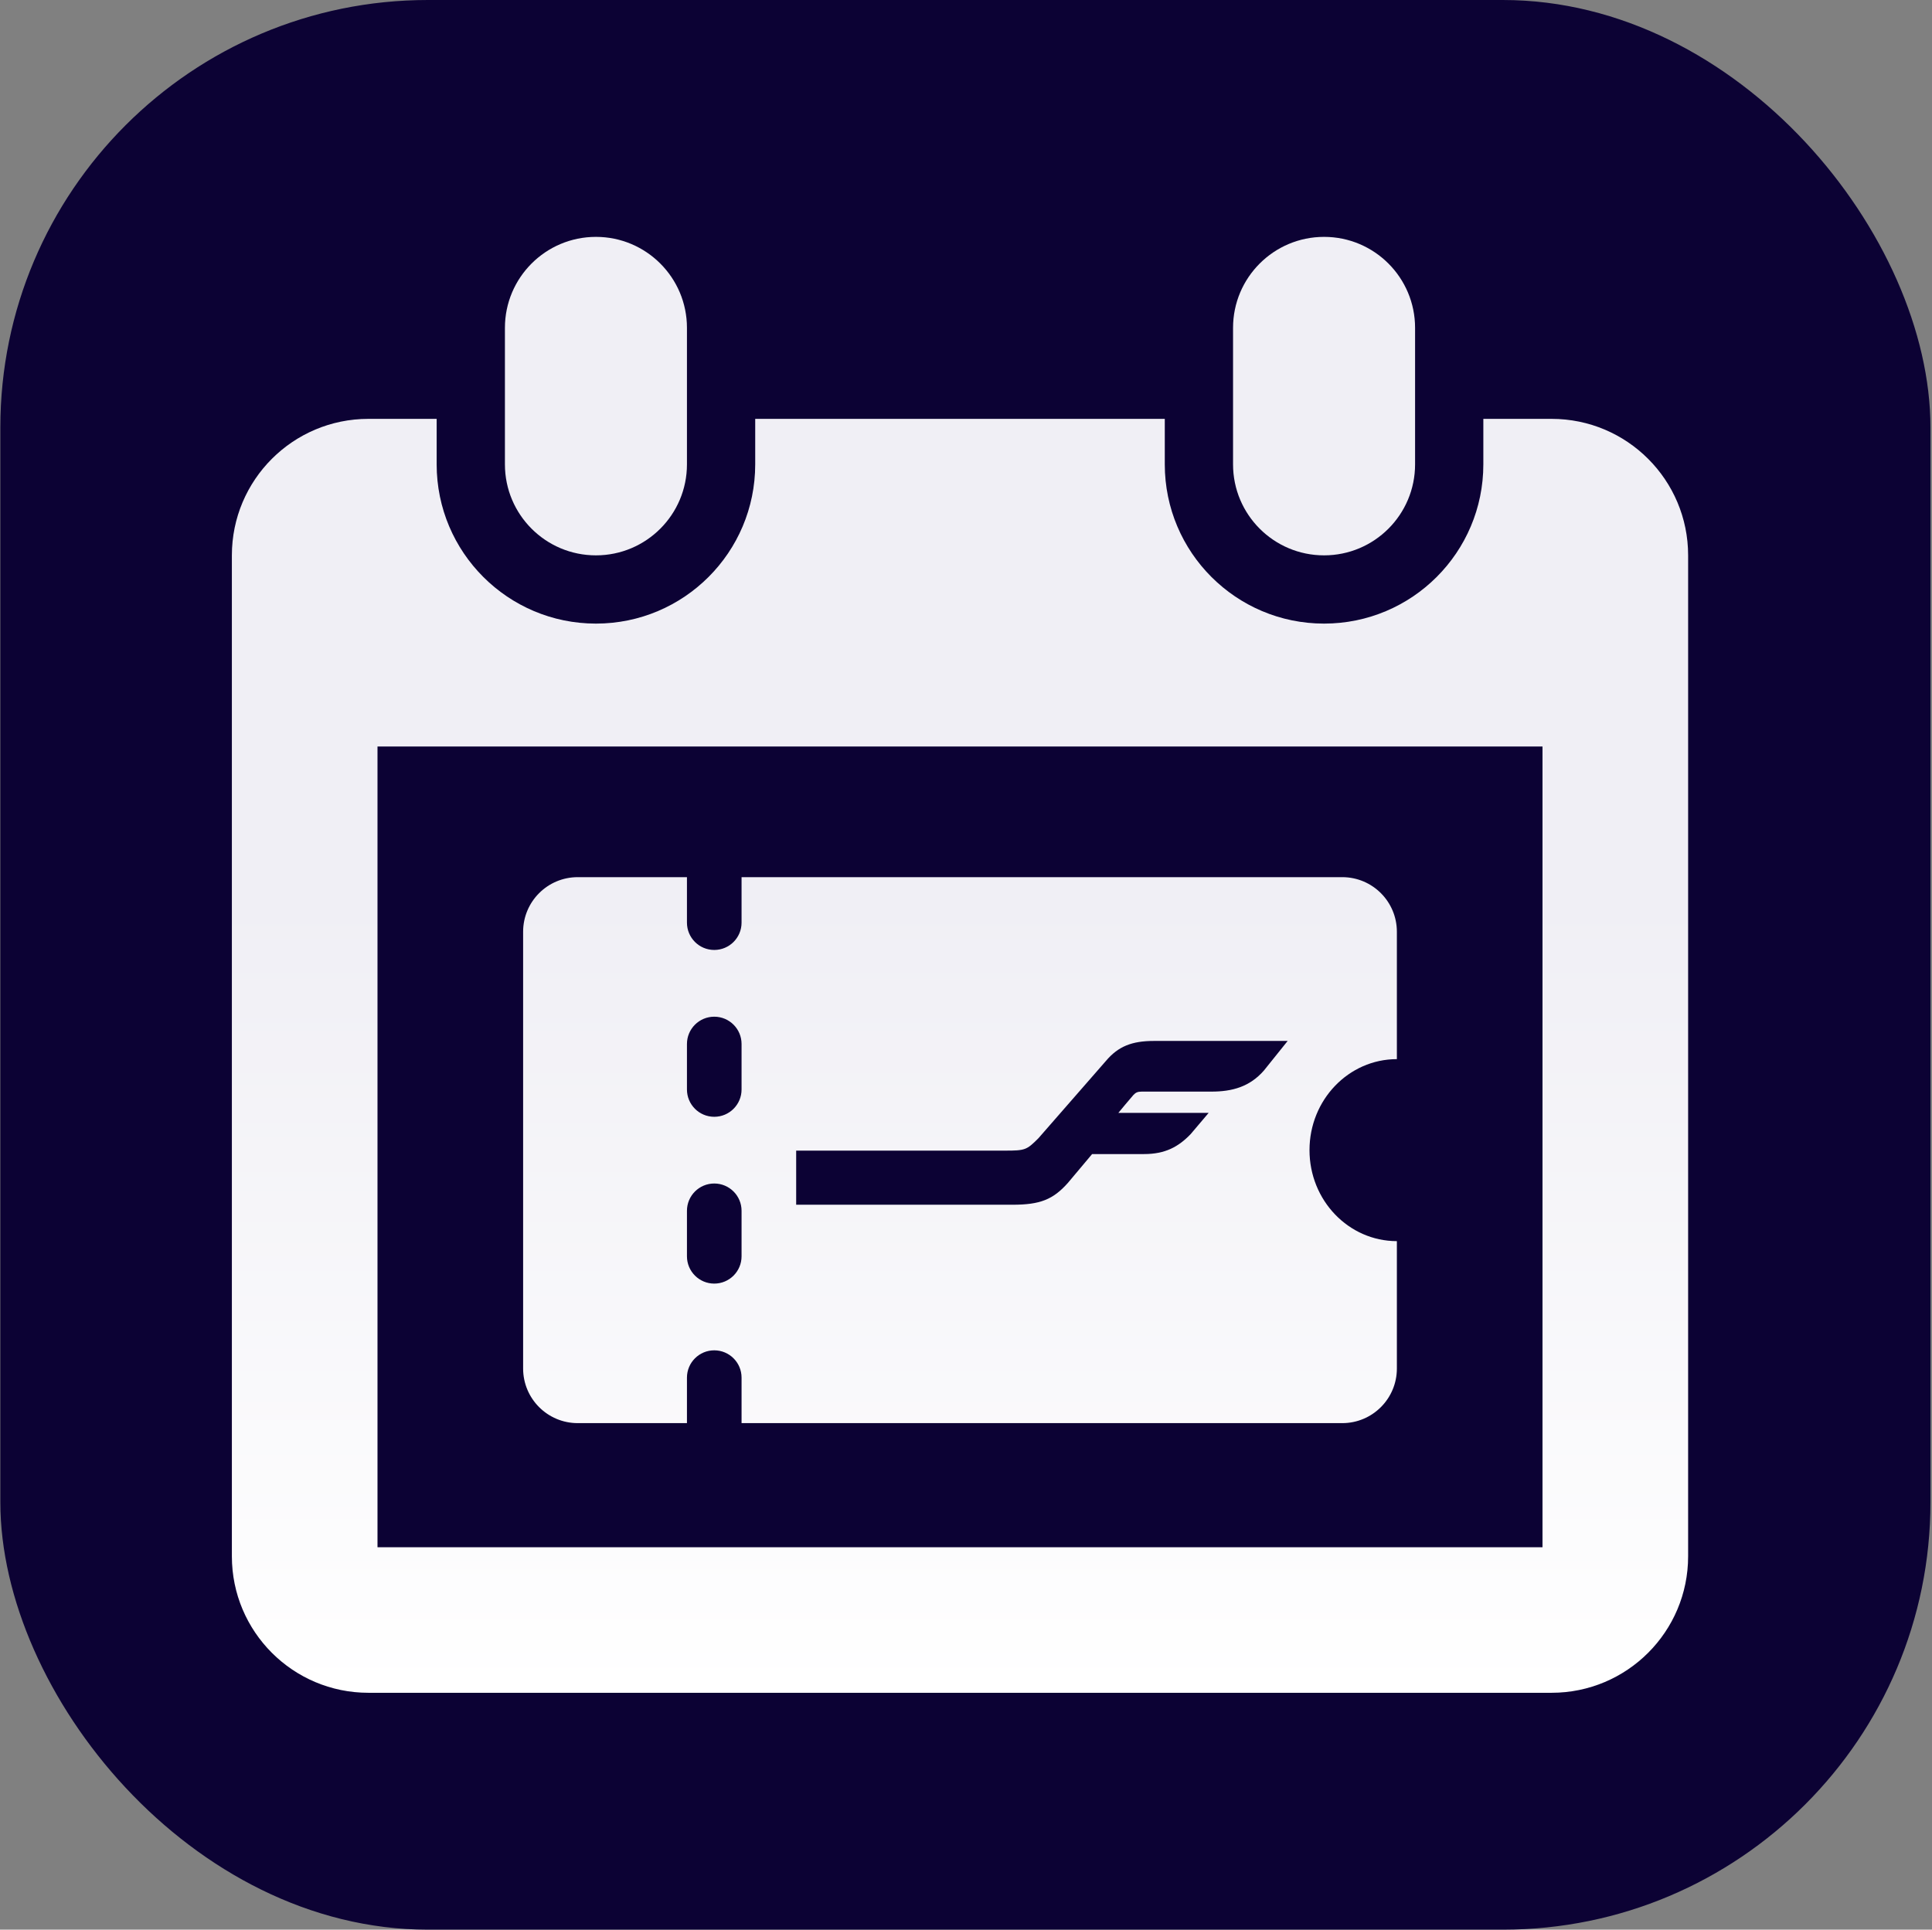
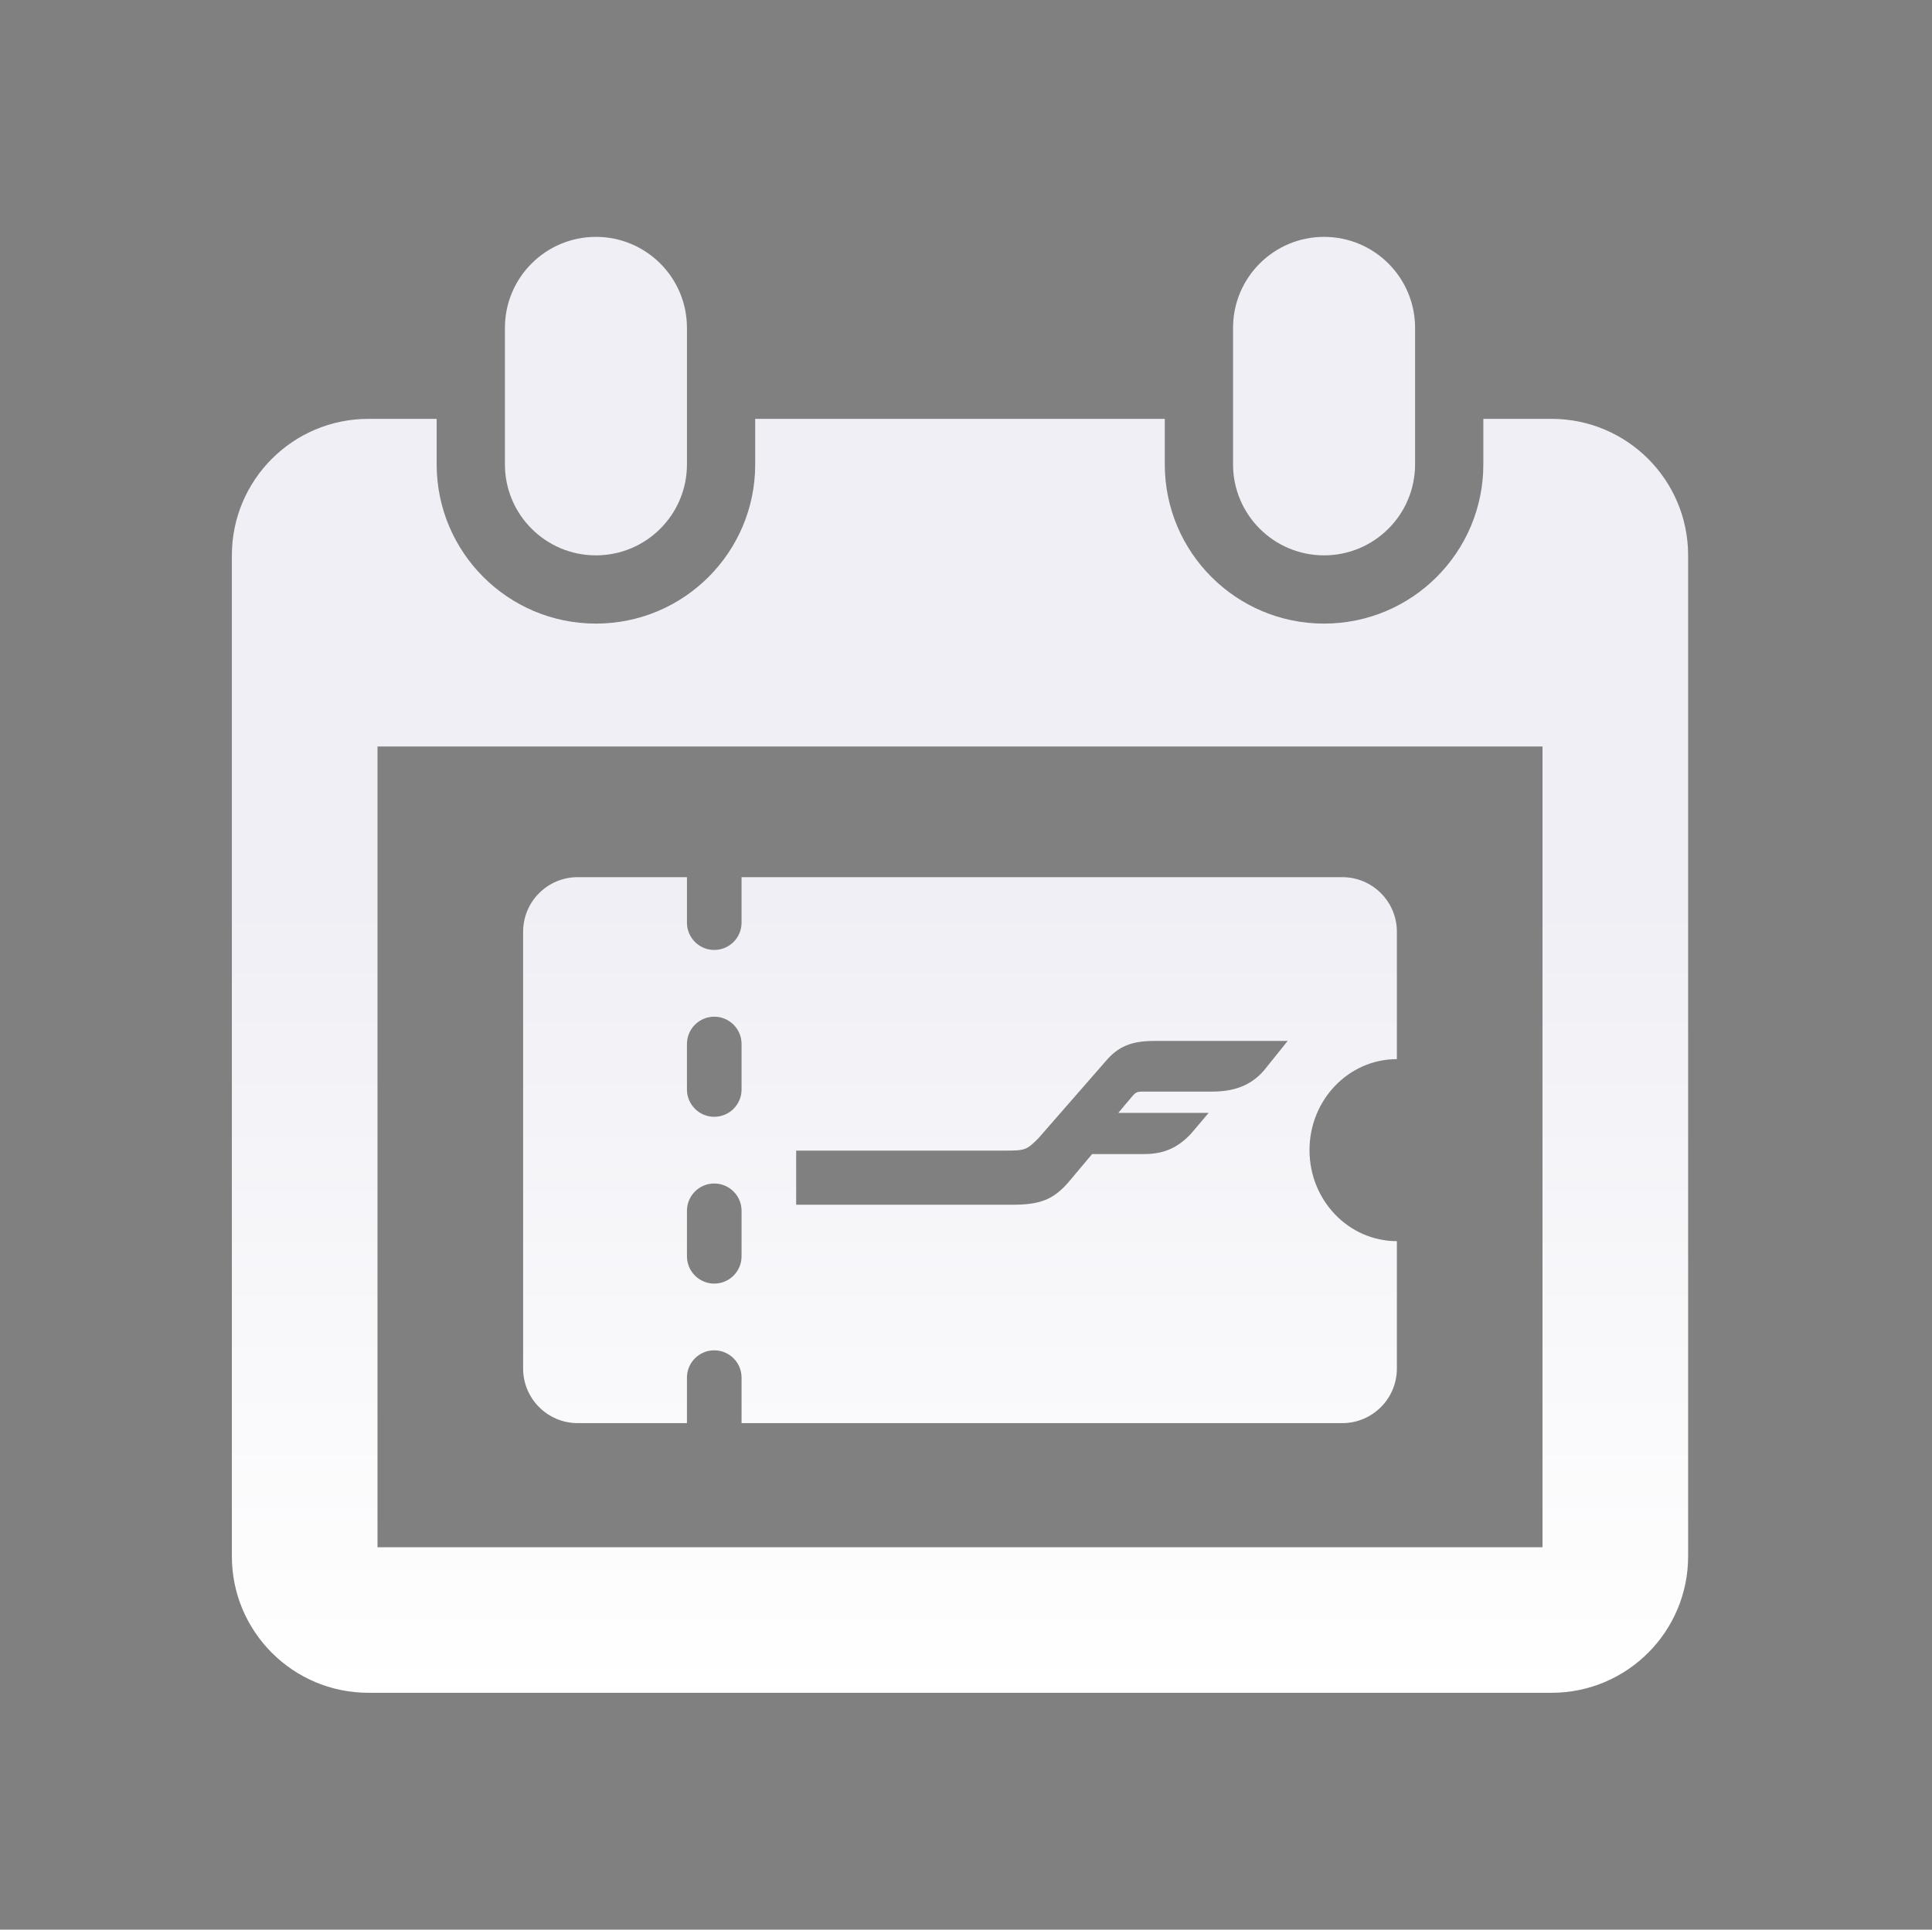
<svg xmlns="http://www.w3.org/2000/svg" width="1025" height="1024" viewBox="0 0 1025 1024" fill="none">
  <rect x="0" y="0" width="1025" height="1024" fill="#808080" stroke="none" />
-   <rect x="0.179" width="1024" height="1024" rx="226.874" fill="#0C0234" />
  <path fill-rule="evenodd" clip-rule="evenodd" d="M617.963 222.275H400.67V246.419C400.67 293.089 362.837 330.922 316.167 330.922C269.497 330.922 231.664 293.089 231.664 246.419V222.275H195.448C155.446 222.275 123.017 254.704 123.017 294.706V825.868C123.017 865.871 155.446 898.299 195.448 898.299H823.185C863.188 898.299 895.616 865.871 895.616 825.868V294.706C895.616 254.704 863.188 222.275 823.185 222.275H786.969V246.419C786.969 293.089 749.136 330.922 702.466 330.922C655.797 330.922 617.963 293.089 617.963 246.419V222.275ZM200.277 821.058V396.129H818.356V821.058H200.277Z" fill="url(#paint0_linear_2116_27227)" />
  <path d="M267.88 173.988C267.88 147.319 289.499 125.7 316.167 125.7C342.835 125.7 364.454 147.319 364.454 173.988V246.419C364.454 273.087 342.835 294.706 316.167 294.706C289.499 294.706 267.88 273.087 267.88 246.419V173.988Z" fill="url(#paint1_linear_2116_27227)" />
  <path d="M654.179 173.988C654.179 147.319 675.798 125.7 702.466 125.7C729.135 125.7 750.754 147.319 750.754 173.988V246.419C750.754 273.087 729.135 294.706 702.466 294.706C675.798 294.706 654.179 273.087 654.179 246.419V173.988Z" fill="url(#paint2_linear_2116_27227)" />
  <path fill-rule="evenodd" clip-rule="evenodd" d="M393.427 755.2H712.124C728.125 755.2 741.096 742.228 741.096 726.227L741.096 658.622C715.494 658.622 694.74 637.003 694.74 610.335C694.74 583.666 715.495 562.047 741.096 562.047V494.448C741.096 478.447 728.125 465.475 712.124 465.475H393.427V489.619C393.427 497.619 386.941 504.105 378.941 504.105C370.94 504.105 364.454 497.619 364.454 489.619V465.475H306.509C290.508 465.475 277.537 478.447 277.537 494.448V726.227C277.537 742.228 290.508 755.2 306.509 755.2H364.454V731.056C364.454 723.056 370.94 716.57 378.941 716.57C386.941 716.57 393.427 723.056 393.427 731.056V755.2ZM393.427 666.673C393.427 674.673 386.941 681.159 378.941 681.159C370.94 681.159 364.454 674.673 364.454 666.673V642.529C364.454 634.529 370.94 628.043 378.941 628.043C386.941 628.043 393.427 634.529 393.427 642.529V666.673ZM378.941 592.639C386.941 592.639 393.427 586.153 393.427 578.153V554.009C393.427 546.008 386.941 539.523 378.941 539.523C370.94 539.523 364.454 546.008 364.454 554.009V578.153C364.454 586.153 370.94 592.639 378.941 592.639ZM566.569 627.709L579.409 612.419H607.011C618.15 612.419 625.174 608.597 631.66 601.864L641.234 590.57H593.321C593.321 590.57 600.077 582.404 601.285 581.101C602.492 579.798 603.521 579.277 605.669 579.277H642.71C653.715 579.277 663.02 576.714 670.536 568.113L683.151 552.389H612.2C600.479 552.389 593.232 555.3 586.745 562.988L550.912 604.036C544.693 610.247 543.933 610.595 533.241 610.595H422.4L422.399 639.307H537.178C551.806 639.307 558.696 636.57 566.569 627.709Z" fill="url(#paint3_linear_2116_27227)" />
  <defs>
    <linearGradient id="paint0_linear_2116_27227" x1="509.317" y1="125.7" x2="509.317" y2="898.299" gradientUnits="userSpaceOnUse">
      <stop offset="0.455" stop-color="#F0EFF5" />
      <stop offset="1" stop-color="white" />
    </linearGradient>
    <linearGradient id="paint1_linear_2116_27227" x1="509.317" y1="125.7" x2="509.317" y2="898.299" gradientUnits="userSpaceOnUse">
      <stop offset="0.455" stop-color="#F0EFF5" />
      <stop offset="1" stop-color="white" />
    </linearGradient>
    <linearGradient id="paint2_linear_2116_27227" x1="509.317" y1="125.7" x2="509.317" y2="898.299" gradientUnits="userSpaceOnUse">
      <stop offset="0.455" stop-color="#F0EFF5" />
      <stop offset="1" stop-color="white" />
    </linearGradient>
    <linearGradient id="paint3_linear_2116_27227" x1="509.317" y1="125.7" x2="509.317" y2="898.299" gradientUnits="userSpaceOnUse">
      <stop offset="0.455" stop-color="#F0EFF5" />
      <stop offset="1" stop-color="white" />
    </linearGradient>
  </defs>
</svg>